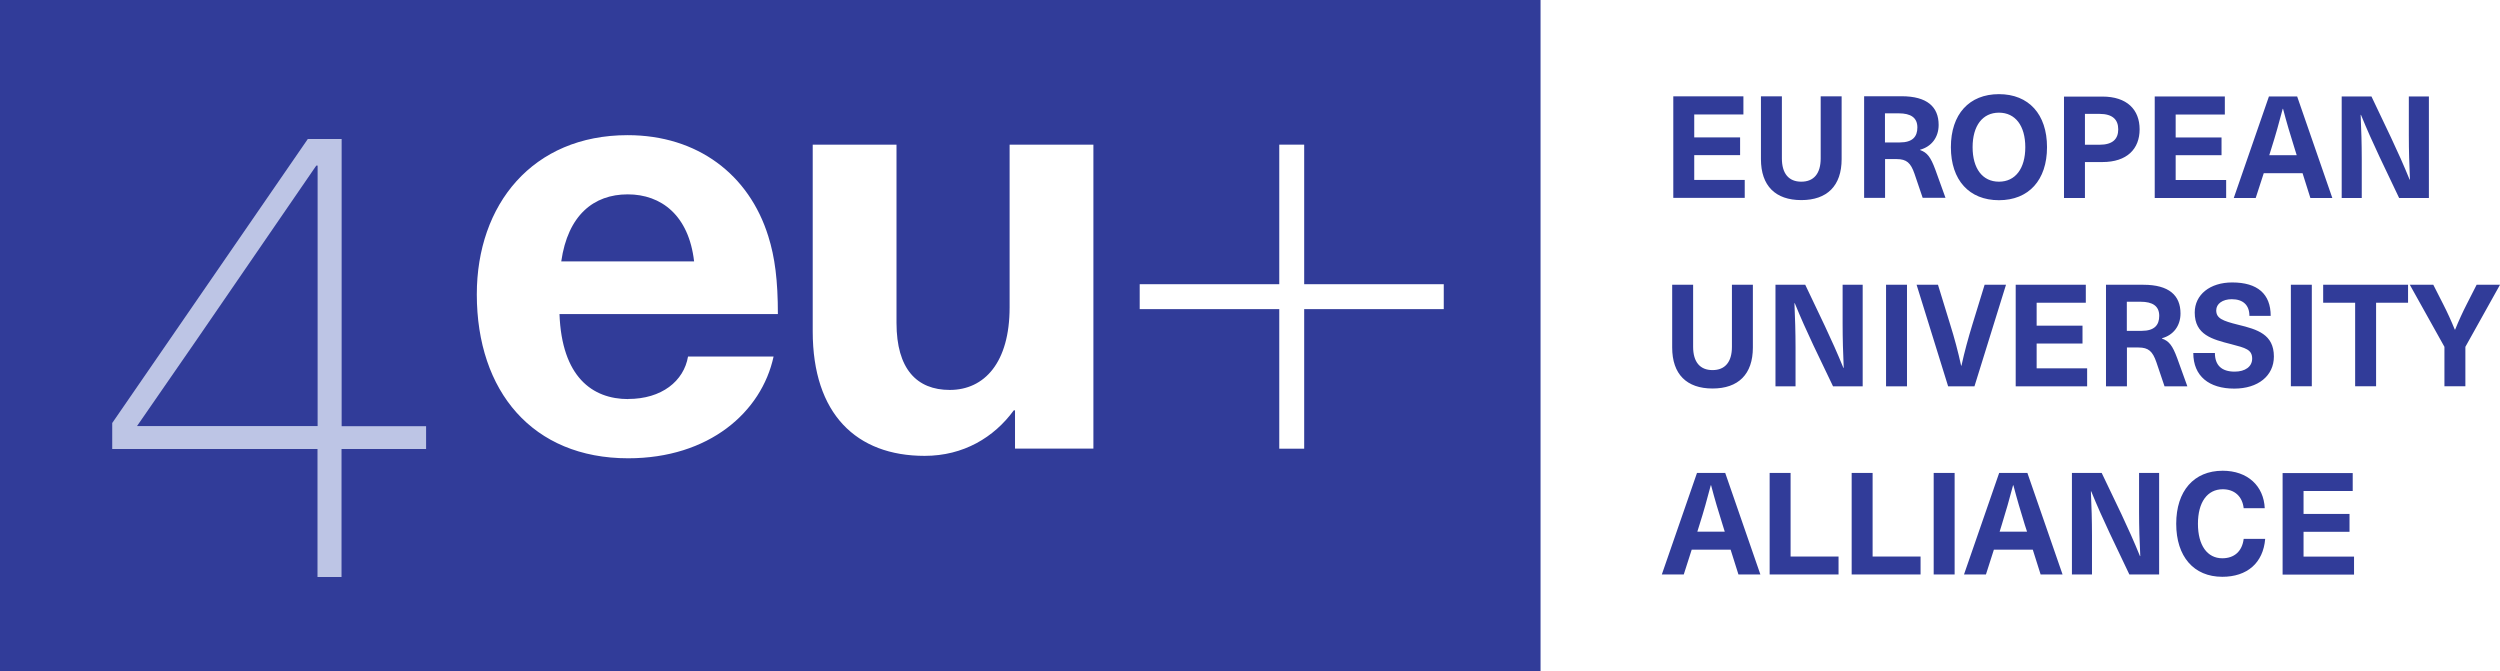
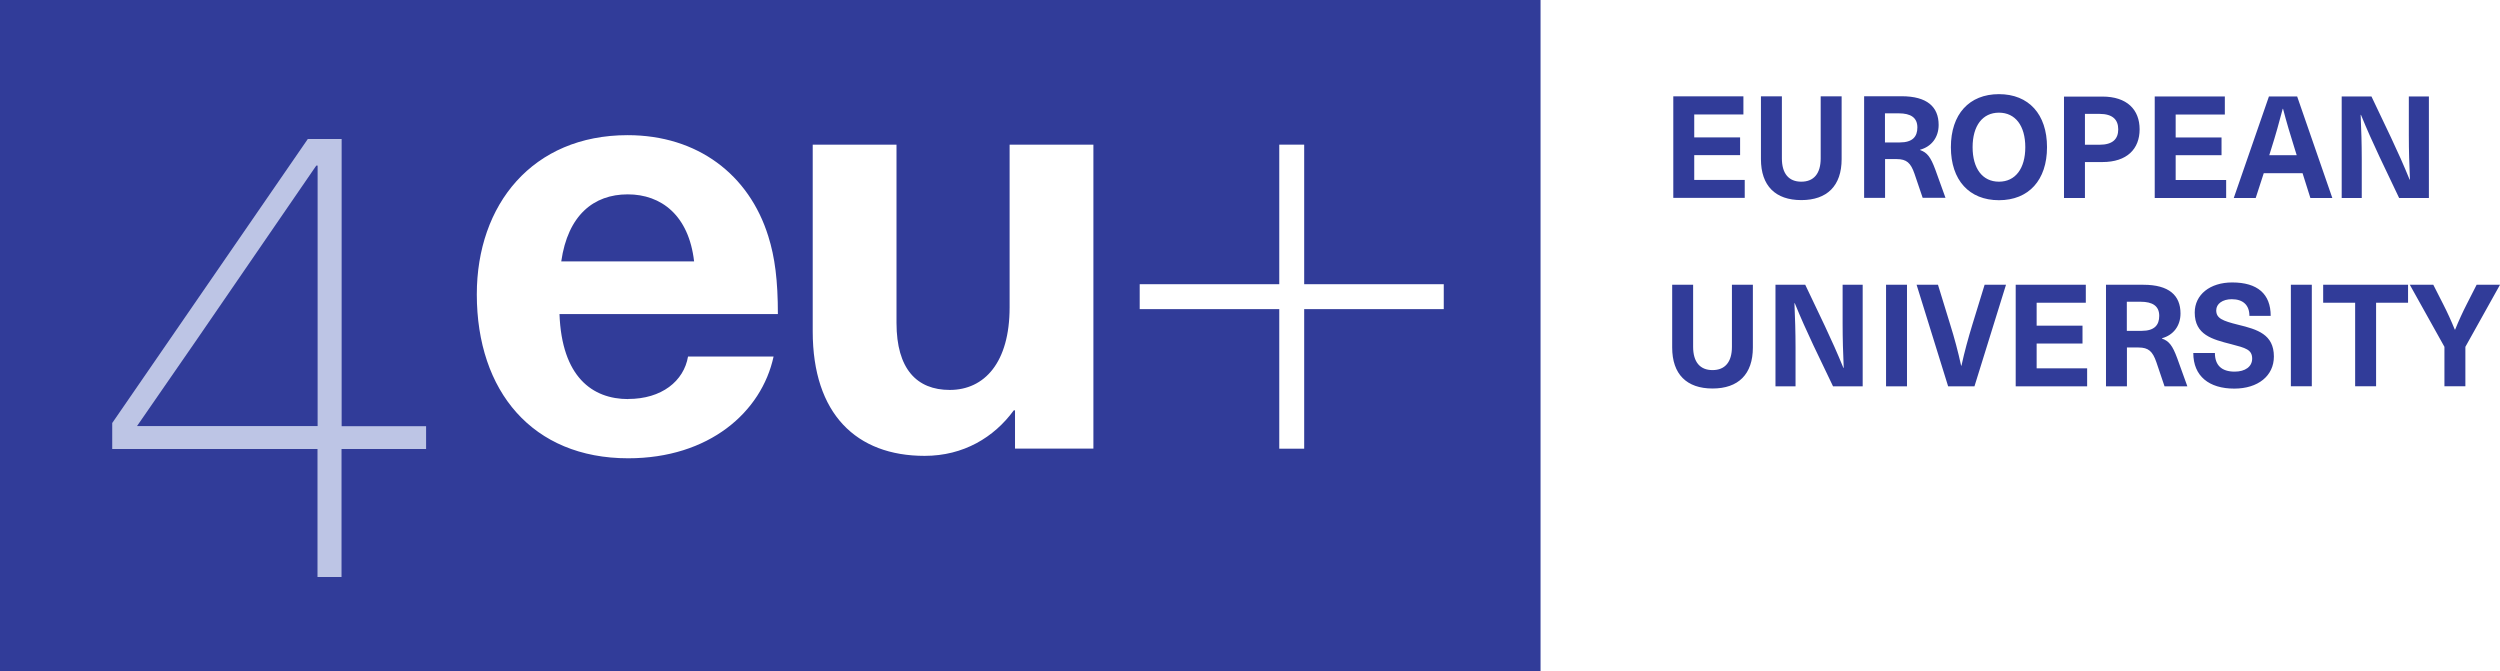
<svg xmlns="http://www.w3.org/2000/svg" id="Calque_1" data-name="Calque 1" viewBox="0 0 226.77 60.91">
  <defs>
    <style>
      .cls-1 {
        fill: #fff;
      }

      .cls-2 {
        fill: #bdc5e5;
      }

      .cls-3 {
        fill: #313c99;
      }
    </style>
  </defs>
  <rect class="cls-1" width="226.77" height="60.91" />
  <rect class="cls-3" width="139.74" height="60.91" />
  <path class="cls-1" d="m83.87,41.35c3.53,0,6.3-1.68,8.09-4.13h.11v3.47h7.11V13.12h-7.6v14.76c0,5-2.28,7.49-5.43,7.49-2.99,0-4.83-1.9-4.83-6.08V13.12h-7.6v16.94c0,7.49,3.96,11.29,10.15,11.29m-26.93-23.72c3.04,0,5.54,1.9,6.02,6.08h-12.05c.6-4.18,2.93-6.08,6.03-6.08m.05,18.57c-3.26,0-6.03-2.01-6.24-7.71h19.81c0-3.04-.27-5.16-.87-7.06-1.74-5.59-6.41-9.17-12.76-9.17-8.63,0-13.68,6.3-13.68,14.44,0,8.79,5.05,14.87,13.73,14.87,7.33,0,12.1-4.18,13.19-9.23h-7.76c-.38,2.23-2.39,3.85-5.43,3.85" />
  <path class="cls-2" d="m12.42,38.66l5.42-7.84,10.85-15.8h.12v23.63H12.42Zm26.23,2.06v-2.06h-7.66V12.61h-3.07l-17.74,25.76v2.36h18.62v11.61h2.18v-11.61h7.66Z" />
  <polygon class="cls-1" points="130.96 25.78 130.96 28.04 118.3 28.04 118.3 40.7 116.04 40.7 116.04 28.04 103.38 28.04 103.38 25.78 116.04 25.78 116.04 13.12 118.3 13.12 118.3 25.78 130.96 25.78" />
-   <path class="cls-3" d="m213.41,44.54v-1.63h-6.36v9.21h6.48v-1.63h-4.58v-2.25h4.17v-1.62h-4.17v-2.08h4.46Zm-11.8-1.84c-2.61,0-4.21,1.84-4.21,4.81s1.59,4.81,4.18,4.81c2.25,0,3.71-1.25,3.89-3.44h-1.95c-.14,1.13-.85,1.76-1.94,1.76-1.37,0-2.21-1.18-2.21-3.13s.85-3.13,2.25-3.13c1.07,0,1.78.65,1.9,1.72h1.91c-.09-2.01-1.54-3.4-3.82-3.4m-5.76,9.41v-9.21h-1.82v3.54c0,1.33.04,2.66.11,4h-.03c-.52-1.28-1.1-2.57-1.68-3.8l-1.79-3.74h-2.7v9.21h1.82v-3.54c0-1.33-.04-2.67-.1-4h.03c.52,1.28,1.1,2.57,1.68,3.8l1.78,3.74h2.7Zm-11.98-3.88h-2.49l.19-.61c.37-1.19.72-2.41,1.03-3.6h.03c.31,1.19.67,2.41,1.04,3.6l.2.61Zm.52,1.63l.71,2.25h1.99l-3.19-9.21h-2.56l-3.19,9.21h1.99l.72-2.25h3.53Zm-7.09-6.96h-1.9v9.21h1.9v-9.21Zm-7.44,7.58v-7.58h-1.9v9.21h6.25v-1.63h-4.35Zm-7.44,0v-7.58h-1.9v9.21h6.25v-1.63h-4.35Zm-5.96-2.25h-2.5l.19-.61c.38-1.19.72-2.41,1.03-3.6h.03c.31,1.19.67,2.41,1.05,3.6l.19.61Zm.52,1.63l.71,2.25h1.99l-3.19-9.21h-2.56l-3.19,9.21h1.99l.72-2.25h3.53Z" />
  <path class="cls-3" d="m223.63,31.46l3.14-5.63h-2.12l-.88,1.73c-.39.76-.75,1.55-1.07,2.34h-.03c-.32-.79-.68-1.58-1.07-2.34l-.88-1.73h-2.13l3.14,5.63v3.58h1.9v-3.58Zm-5.2-4v-1.63h-7.7v1.63h2.9v7.58h1.9v-7.58h2.9Zm-8.73-1.63h-1.9v9.21h1.9v-9.21Zm-7.22-.21c-2.02,0-3.4,1.11-3.4,2.73,0,2.02,1.58,2.43,3.31,2.87,1.3.34,1.9.49,1.9,1.31,0,.72-.62,1.18-1.59,1.18-1.18,0-1.79-.58-1.79-1.69h-1.96c0,2.1,1.43,3.23,3.72,3.23,2.15,0,3.59-1.16,3.59-2.91,0-2.01-1.5-2.46-3.23-2.88-1.45-.36-2-.59-2-1.31,0-.59.57-1.01,1.41-1.01,1.05,0,1.6.56,1.6,1.51h1.93c0-1.98-1.19-3.03-3.49-3.03m-9.55,1.75h1.24c1.09,0,1.69.39,1.69,1.28,0,.84-.44,1.36-1.59,1.36h-1.35v-2.64Zm-1.9-1.54v9.21h1.9v-3.52h1.05c.91,0,1.28.35,1.62,1.33l.74,2.19h2.07l-.92-2.55c-.43-1.16-.74-1.55-1.38-1.78v-.03c1.03-.28,1.68-1.12,1.68-2.25,0-1.64-1.05-2.6-3.36-2.6h-3.39Zm-1.83,1.63v-1.63h-6.36v9.21h6.48v-1.63h-4.58v-2.25h4.16v-1.62h-4.16v-2.08h4.46Zm-10.1,7.58l2.86-9.21h-1.94l-1.1,3.58c-.38,1.24-.73,2.51-1,3.76h-.03c-.27-1.25-.61-2.52-1-3.76l-1.1-3.58h-1.94l2.86,9.21h2.38Zm-6.12-9.21h-1.9v9.21h1.9v-9.21Zm-4.02,9.21v-9.21h-1.82v3.54c0,1.33.04,2.67.1,4h-.03c-.52-1.28-1.1-2.57-1.68-3.8l-1.78-3.74h-2.7v9.21h1.82v-3.54c0-1.33-.04-2.67-.1-4h.03c.52,1.28,1.1,2.57,1.68,3.8l1.79,3.74h2.7Zm-9.96-9.21h-1.9v5.63c0,1.37-.62,2.11-1.76,2.11s-1.76-.74-1.76-2.11v-5.63h-1.9v5.69c0,2.43,1.32,3.72,3.66,3.72s3.66-1.29,3.66-3.72v-5.69Z" />
  <path class="cls-3" d="m220.32,17.96v-9.21h-1.82v3.54c0,1.33.04,2.66.1,4h-.03c-.52-1.28-1.1-2.57-1.68-3.8l-1.78-3.74h-2.7v9.21h1.82v-3.54c0-1.33-.04-2.67-.1-4h.03c.52,1.28,1.1,2.57,1.68,3.8l1.78,3.74h2.7Zm-11.98-3.88h-2.5l.19-.61c.38-1.19.72-2.41,1.03-3.6h.03c.31,1.19.67,2.4,1.05,3.6l.19.61Zm.52,1.63l.71,2.25h1.99l-3.19-9.21h-2.56l-3.19,9.21h1.99l.73-2.25h3.53Zm-7.05-5.33v-1.63h-6.36v9.21h6.48v-1.63h-4.58v-2.25h4.16v-1.61h-4.16v-2.08h4.46Zm-12.69-.05h1.32c1.2,0,1.7.53,1.7,1.4s-.49,1.4-1.7,1.4h-1.32v-2.8Zm-1.9-1.58v9.21h1.9v-3.26h1.58c2.24,0,3.38-1.19,3.38-2.97s-1.14-2.97-3.38-2.97h-3.48Zm-5.9,1.47c1.49,0,2.39,1.19,2.39,3.13s-.9,3.13-2.39,3.13-2.39-1.19-2.39-3.13.9-3.13,2.39-3.13m0-1.68c-2.7,0-4.36,1.82-4.36,4.81s1.66,4.81,4.36,4.81,4.36-1.82,4.36-4.81-1.66-4.81-4.36-4.81m-10.33,1.74h1.24c1.09,0,1.69.39,1.69,1.28,0,.84-.44,1.36-1.59,1.36h-1.35v-2.64Zm-1.9-1.54v9.21h1.9v-3.52h1.05c.91,0,1.28.35,1.62,1.33l.74,2.18h2.07l-.92-2.55c-.43-1.16-.74-1.55-1.38-1.78v-.03c1.03-.28,1.68-1.12,1.68-2.25,0-1.64-1.05-2.6-3.36-2.6h-3.39Zm-2.04,0h-1.9v5.63c0,1.37-.62,2.11-1.76,2.11s-1.76-.74-1.76-2.11v-5.63h-1.9v5.69c0,2.43,1.32,3.72,3.66,3.72s3.66-1.29,3.66-3.72v-5.69Zm-8.91,1.63v-1.63h-6.36v9.21h6.48v-1.63h-4.58v-2.25h4.16v-1.61h-4.16v-2.08h4.46Z" />
</svg>